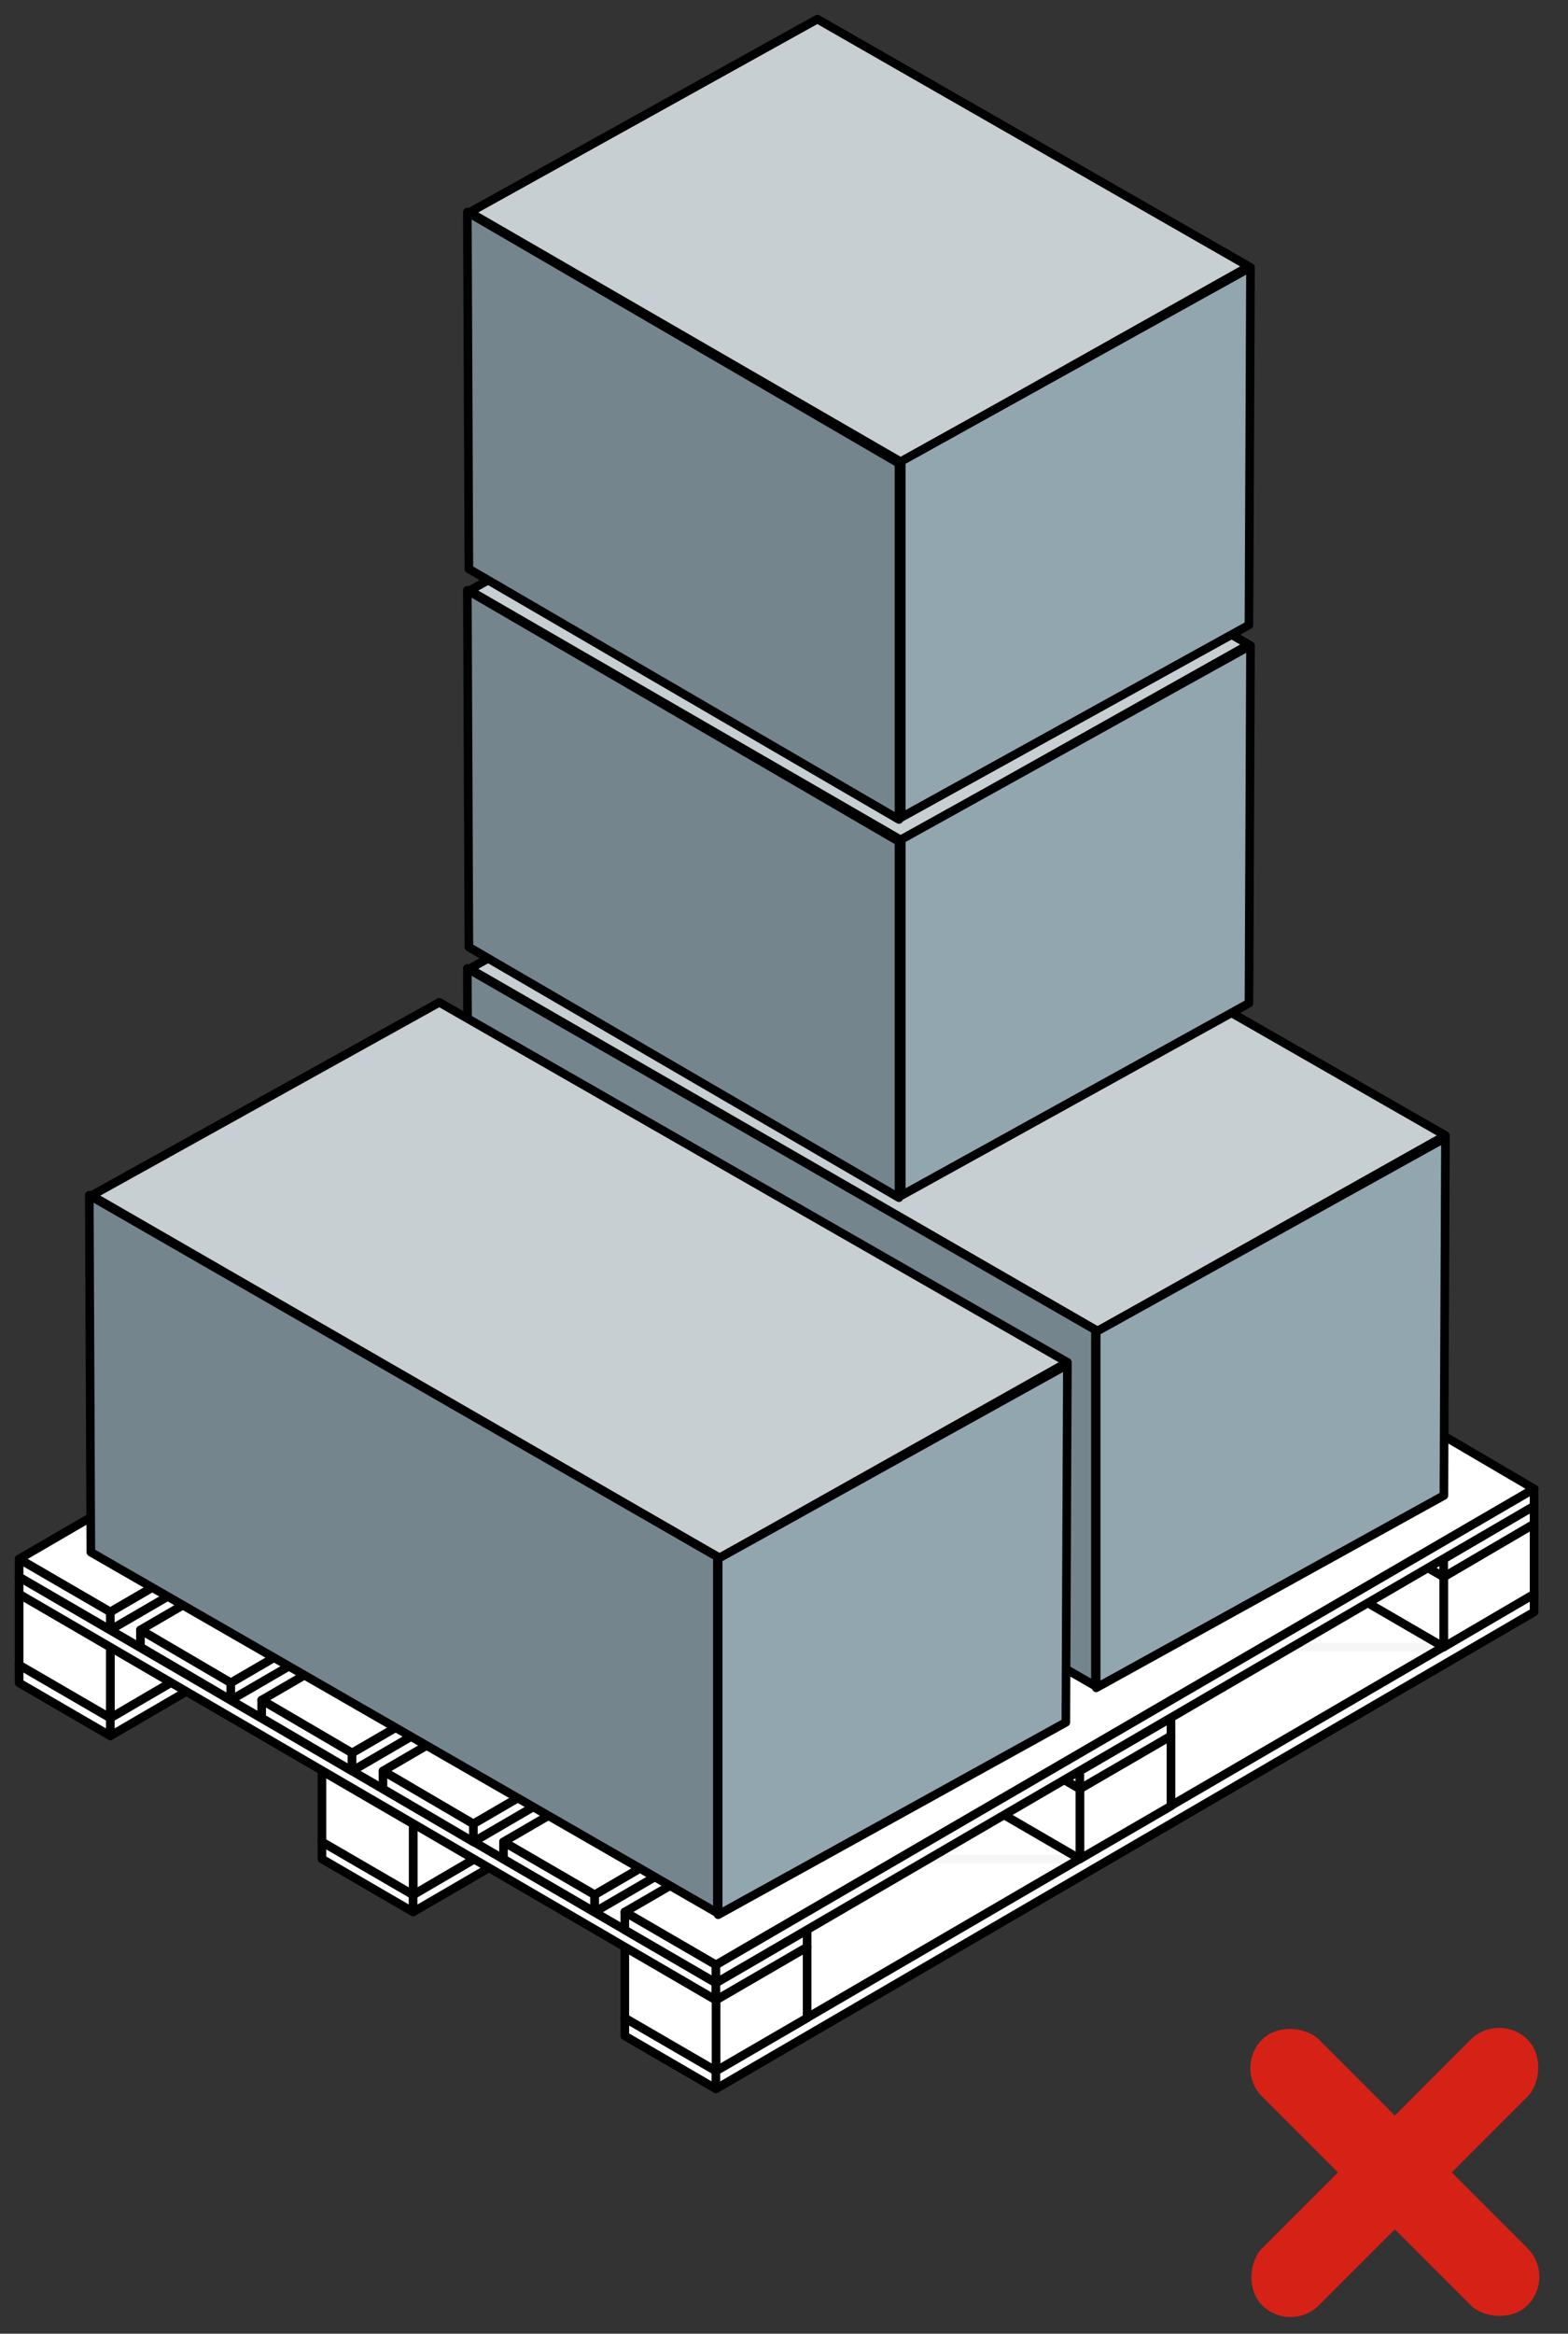
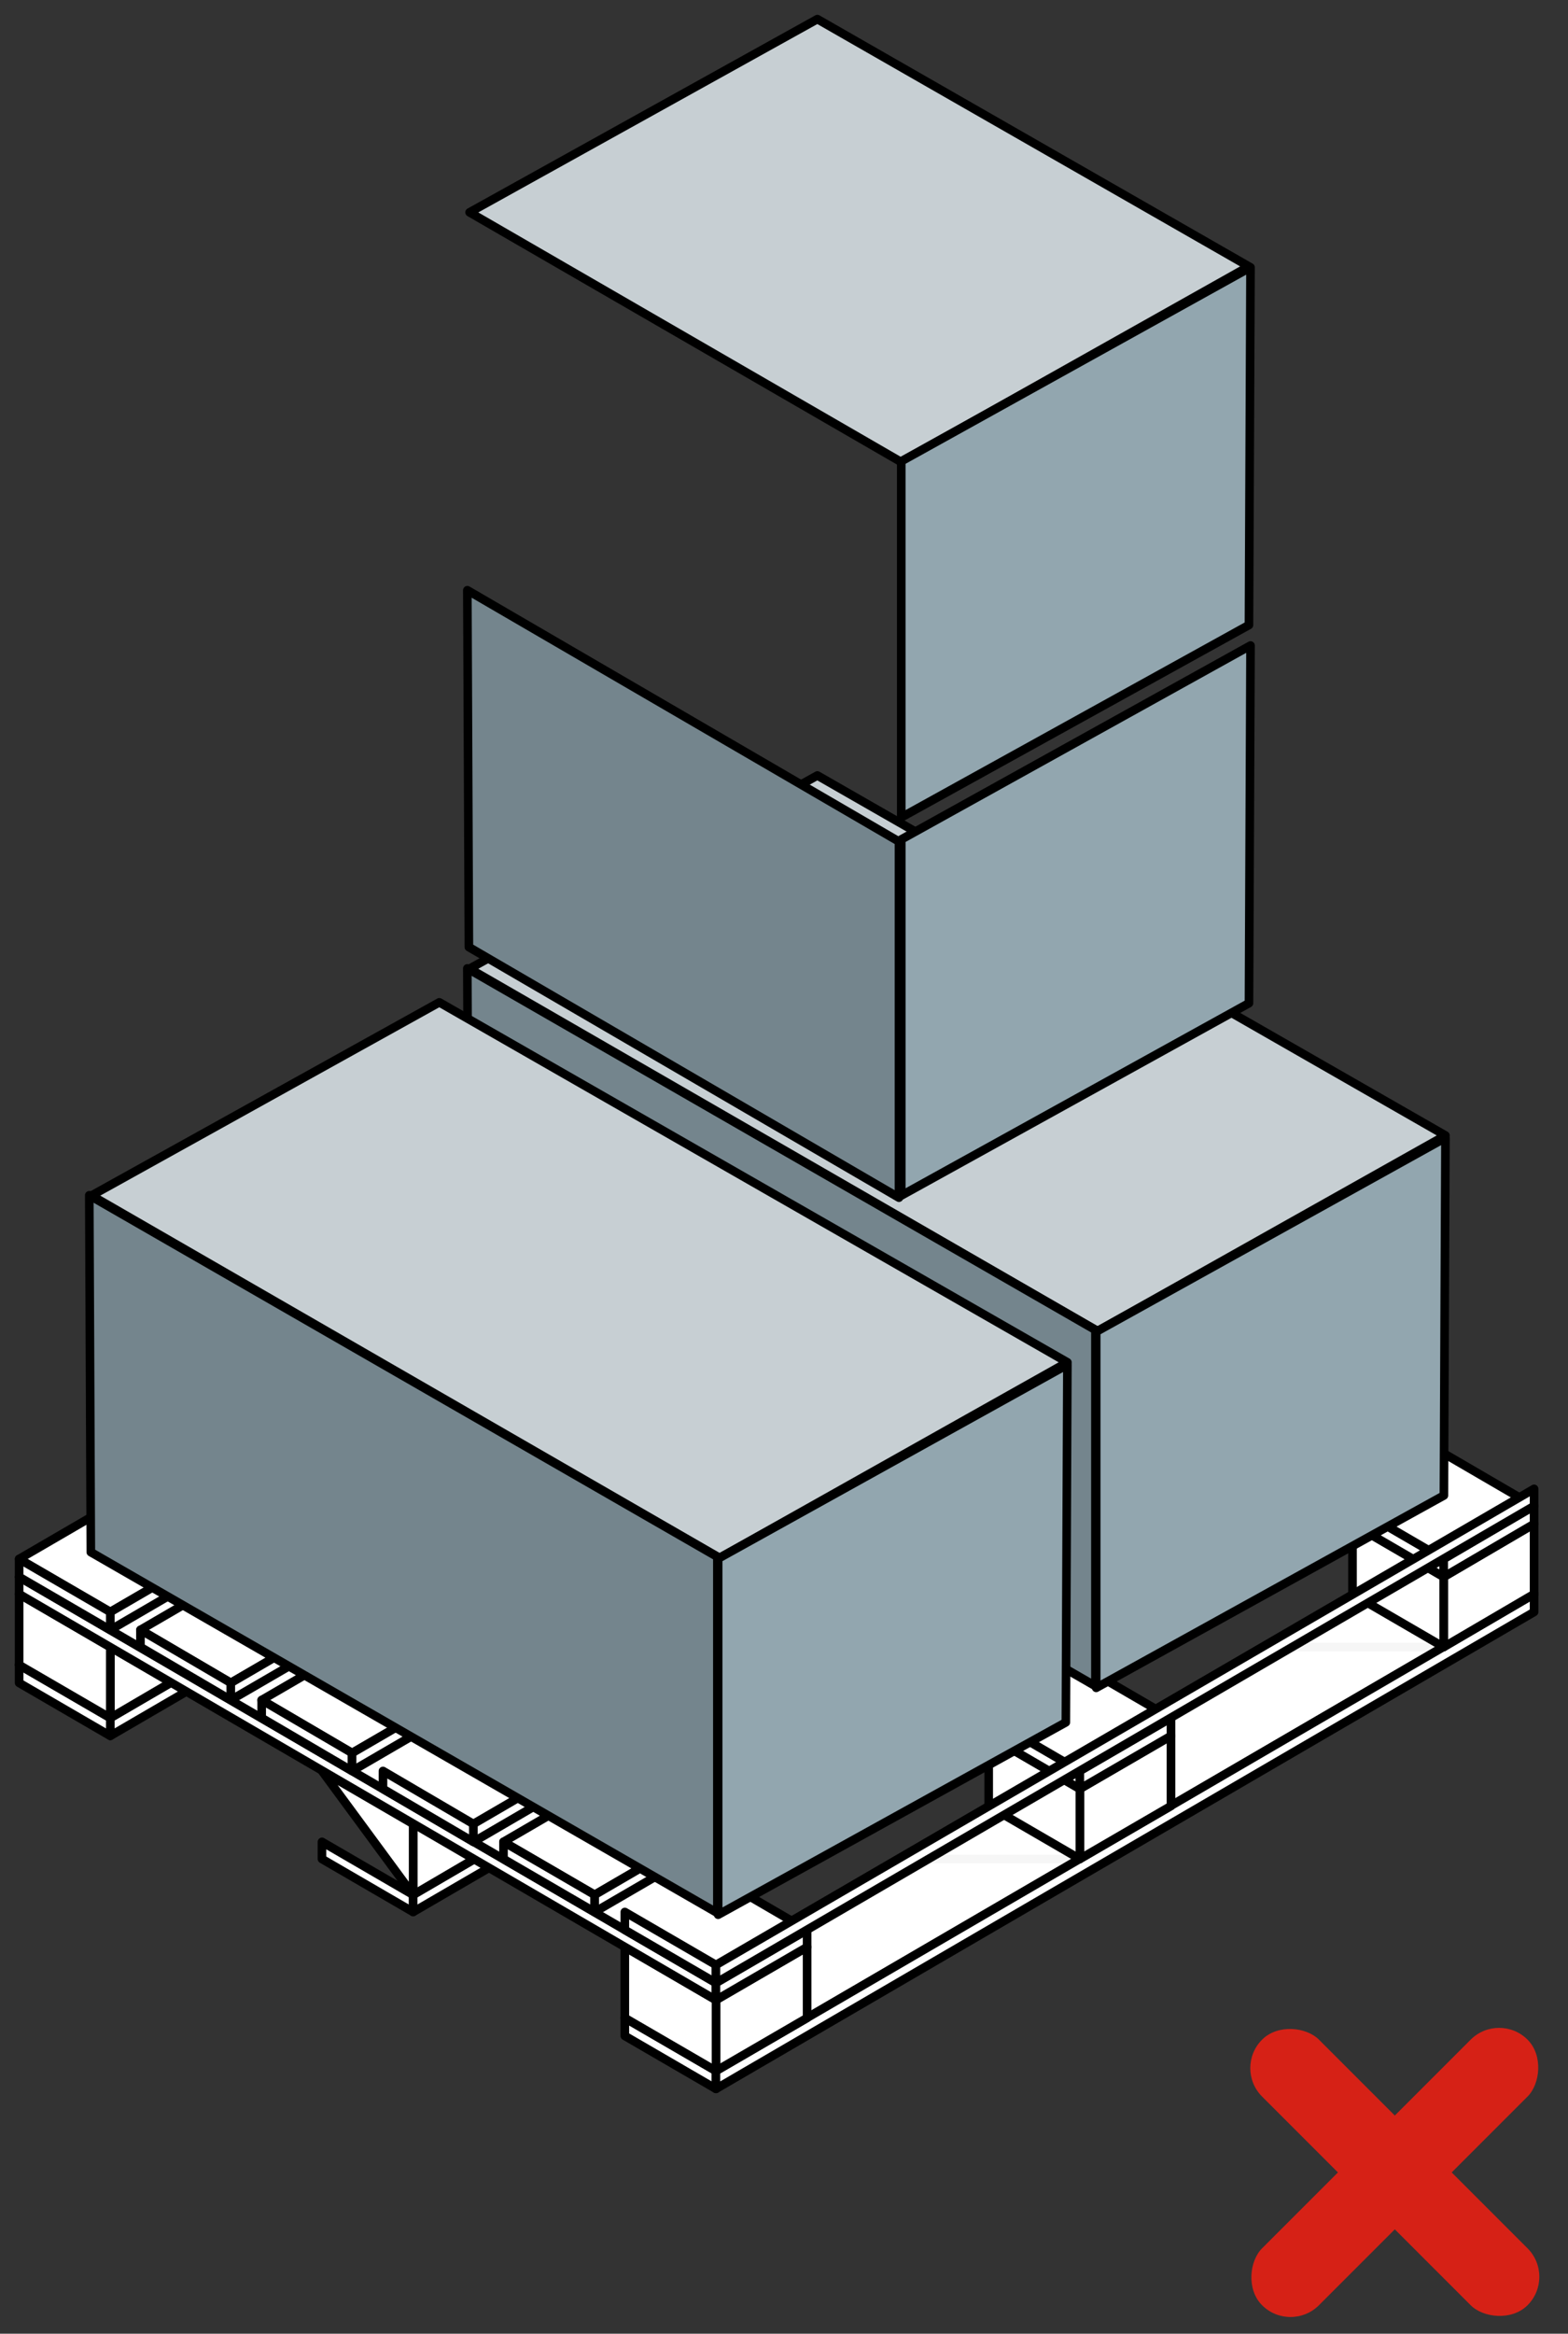
<svg xmlns="http://www.w3.org/2000/svg" fill="none" height="122" viewBox="0 0 82 122" width="82">
  <rect x="0" y="0" width="82" height="122" fill="#333333" stroke="none" />
  <path d="M75.502 80.604L32.676 105.494L37.444 108.264L80.229 83.333L75.502 80.604Z" fill="white" stroke="black" stroke-linecap="round" stroke-linejoin="round" stroke-width="0.45" />
  <g opacity="0.039">
    <path clip-rule="evenodd" d="M67.54 86.104L72.307 83.334L75.459 86.104H67.54ZM56.469 97.184H48.551L53.318 94.414L56.469 97.184Z" fill="white" fill-rule="evenodd" />
    <path d="M72.307 83.334L72.456 83.165C72.383 83.102 72.278 83.091 72.194 83.14L72.307 83.334ZM67.54 86.104L67.427 85.91C67.339 85.961 67.296 86.065 67.323 86.163C67.349 86.261 67.438 86.329 67.54 86.329V86.104ZM75.459 86.104V86.329C75.552 86.329 75.636 86.271 75.669 86.184C75.702 86.096 75.677 85.997 75.607 85.935L75.459 86.104ZM48.551 97.184L48.438 96.99C48.35 97.041 48.307 97.145 48.334 97.243C48.36 97.341 48.449 97.409 48.551 97.409V97.184ZM56.469 97.184V97.409C56.563 97.409 56.647 97.351 56.68 97.264C56.713 97.176 56.688 97.077 56.618 97.016L56.469 97.184ZM53.318 94.414L53.467 94.246C53.394 94.182 53.289 94.171 53.205 94.22L53.318 94.414ZM72.194 83.14L67.427 85.91L67.653 86.299L72.42 83.529L72.194 83.14ZM75.607 85.935L72.456 83.165L72.159 83.503L75.31 86.273L75.607 85.935ZM67.54 86.329H75.459V85.879H67.54V86.329ZM48.551 97.409H56.469V96.96H48.551V97.409ZM53.205 94.22L48.438 96.99L48.664 97.379L53.431 94.609L53.205 94.22ZM56.618 97.016L53.467 94.246L53.17 94.583L56.321 97.353L56.618 97.016Z" fill="black" />
  </g>
  <path d="M32.676 105.495V106.432L37.444 109.202V108.265L32.676 105.495Z" fill="white" stroke="black" stroke-linecap="round" stroke-linejoin="round" stroke-width="0.45" />
  <path d="M37.44 108.265V109.202L80.226 84.271V83.335L37.44 108.265Z" fill="white" stroke="black" stroke-linecap="round" stroke-linejoin="round" stroke-width="0.45" />
-   <path d="M59.623 71.357L16.838 96.288L21.605 99.058L64.391 74.127L59.623 71.357Z" fill="white" stroke="black" stroke-linecap="round" stroke-linejoin="round" stroke-width="0.45" />
  <path d="M16.838 96.288V97.184L21.605 99.954V99.058L16.838 96.288Z" fill="white" stroke="black" stroke-linecap="round" stroke-linejoin="round" stroke-width="0.45" />
  <path d="M21.605 99.058V99.954L64.39 75.064V74.127L21.605 99.058Z" fill="white" stroke="black" stroke-linecap="round" stroke-linejoin="round" stroke-width="0.45" />
  <path d="M43.785 62.151L1 87.041L5.767 89.811L48.553 64.921L43.785 62.151Z" fill="white" stroke="black" stroke-linecap="round" stroke-linejoin="round" stroke-width="0.45" />
  <path d="M1 87.041V87.978L5.767 90.748V89.811L1 87.041Z" fill="white" stroke="black" stroke-linecap="round" stroke-linejoin="round" stroke-width="0.45" />
  <path d="M5.77 89.811V90.747L48.555 65.817V64.92L5.77 89.811Z" fill="white" stroke="black" stroke-linecap="round" stroke-linejoin="round" stroke-width="0.45" />
  <path d="M37.44 104.557V108.264L42.208 105.494V101.787L37.44 104.557Z" fill="white" stroke="black" stroke-linecap="round" stroke-linejoin="round" stroke-width="0.45" />
  <path d="M32.676 101.787V105.494L37.444 108.264V104.557L32.676 101.787Z" fill="white" stroke="black" stroke-linecap="round" stroke-linejoin="round" stroke-width="0.45" />
  <path d="M21.605 95.351V99.058L26.331 96.288V92.581L21.605 95.351Z" fill="white" stroke="black" stroke-linecap="round" stroke-linejoin="round" stroke-width="0.45" />
-   <path d="M16.838 92.581V96.288L21.605 99.058V95.351L16.838 92.581Z" fill="white" stroke="black" stroke-linecap="round" stroke-linejoin="round" stroke-width="0.45" />
+   <path d="M16.838 92.581L21.605 99.058V95.351L16.838 92.581Z" fill="white" stroke="black" stroke-linecap="round" stroke-linejoin="round" stroke-width="0.45" />
  <path d="M40.633 84.271V87.978L45.36 85.208V81.501L40.633 84.271Z" fill="white" stroke="black" stroke-linecap="round" stroke-linejoin="round" stroke-width="0.45" />
  <path d="M35.864 81.501V85.208L40.632 87.978V84.271L35.864 81.501Z" fill="white" stroke="black" stroke-linecap="round" stroke-linejoin="round" stroke-width="0.45" />
  <path d="M59.623 73.191V76.897L64.39 74.127V70.42L59.623 73.191Z" fill="white" stroke="black" stroke-linecap="round" stroke-linejoin="round" stroke-width="0.45" />
  <path d="M54.895 70.42V74.127L59.621 76.897V73.191L54.895 70.42Z" fill="white" stroke="black" stroke-linecap="round" stroke-linejoin="round" stroke-width="0.45" />
  <path d="M56.47 93.518V97.184L61.238 94.414V90.748L56.47 93.518Z" fill="white" stroke="black" stroke-linecap="round" stroke-linejoin="round" stroke-width="0.45" />
  <path d="M51.705 90.748V94.414L56.472 97.184V93.518L51.705 90.748Z" fill="white" stroke="black" stroke-linecap="round" stroke-linejoin="round" stroke-width="0.45" />
  <path d="M75.499 82.438V86.104L80.226 83.334V79.668L75.499 82.438Z" fill="white" stroke="black" stroke-linecap="round" stroke-linejoin="round" stroke-width="0.45" />
  <path d="M70.731 79.668V83.334L75.499 86.104V82.438L70.731 79.668Z" fill="white" stroke="black" stroke-linecap="round" stroke-linejoin="round" stroke-width="0.45" />
  <path d="M43.787 63.984V67.65L48.554 64.921V61.214L43.787 63.984Z" fill="white" stroke="black" stroke-linecap="round" stroke-linejoin="round" stroke-width="0.45" />
  <path d="M39.016 61.213V64.92L43.783 67.65V63.983L39.016 61.213Z" fill="white" stroke="black" stroke-linecap="round" stroke-linejoin="round" stroke-width="0.45" />
  <path d="M24.757 75.064V78.731L29.524 75.961V72.294L24.757 75.064Z" fill="white" stroke="black" stroke-linecap="round" stroke-linejoin="round" stroke-width="0.45" />
  <path d="M20.028 72.294V75.961L24.755 78.731V75.064L20.028 72.294Z" fill="white" stroke="black" stroke-linecap="round" stroke-linejoin="round" stroke-width="0.45" />
  <path d="M5.77 86.104V89.811L10.496 87.041V83.334L5.77 86.104Z" fill="white" stroke="black" stroke-linecap="round" stroke-linejoin="round" stroke-width="0.45" />
  <path d="M1 83.334V87.041L5.767 89.811V86.104L1 83.334Z" fill="white" stroke="black" stroke-linecap="round" stroke-linejoin="round" stroke-width="0.45" />
  <path d="M1 82.438V83.334L37.442 104.558V103.662L1 82.438Z" fill="white" stroke="black" stroke-linecap="round" stroke-linejoin="round" stroke-width="0.45" />
  <path d="M5.767 79.668L1 82.438L37.442 103.662L42.209 100.892L5.767 79.668Z" fill="white" stroke="black" stroke-linecap="round" stroke-linejoin="round" stroke-width="0.45" />
  <path d="M37.44 103.662V104.558L42.208 101.788V100.892L37.44 103.662Z" fill="white" stroke="black" stroke-linecap="round" stroke-linejoin="round" stroke-width="0.45" />
  <path d="M20.028 71.357V72.294L56.471 93.518V92.581L20.028 71.357Z" fill="white" stroke="black" stroke-linecap="round" stroke-linejoin="round" stroke-width="0.45" />
  <path d="M24.755 68.587L20.028 71.357L56.471 92.581L61.238 89.811L24.755 68.587Z" fill="white" stroke="black" stroke-linecap="round" stroke-linejoin="round" stroke-width="0.45" />
  <path d="M56.47 92.581V93.518L61.238 90.748V89.811L56.47 92.581Z" fill="white" stroke="black" stroke-linecap="round" stroke-linejoin="round" stroke-width="0.45" />
  <path d="M39.016 60.277V61.214L75.498 82.437V81.5L39.016 60.277Z" fill="white" stroke="black" stroke-linecap="round" stroke-linejoin="round" stroke-width="0.45" />
  <path d="M43.783 57.507L39.016 60.277L75.498 81.501L80.225 78.731L43.783 57.507Z" fill="white" stroke="black" stroke-linecap="round" stroke-linejoin="round" stroke-width="0.45" />
  <path d="M75.499 81.5V82.437L80.226 79.667V78.73L75.499 81.5Z" fill="white" stroke="black" stroke-linecap="round" stroke-linejoin="round" stroke-width="0.45" />
  <path d="M43.785 56.61L1 81.5L5.767 84.27L48.553 59.38L43.785 56.61Z" fill="white" stroke="black" stroke-linecap="round" stroke-linejoin="round" stroke-width="0.45" />
  <path d="M1 81.501V82.438L5.767 85.208V84.271L1 81.501Z" fill="white" stroke="black" stroke-linecap="round" stroke-linejoin="round" stroke-width="0.45" />
  <path d="M5.77 84.271V85.208L48.555 60.277V59.381L5.77 84.271Z" fill="white" stroke="black" stroke-linecap="round" stroke-linejoin="round" stroke-width="0.45" />
  <path d="M50.13 60.277L7.345 85.207L12.072 87.978L54.897 63.047L50.13 60.277Z" fill="white" stroke="black" stroke-linecap="round" stroke-linejoin="round" stroke-width="0.45" />
  <path d="M7.345 85.208V86.104L12.072 88.874V87.978L7.345 85.208Z" fill="white" stroke="black" stroke-linecap="round" stroke-linejoin="round" stroke-width="0.45" />
  <path d="M12.069 87.978V88.874L54.894 63.984V63.047L12.069 87.978Z" fill="white" stroke="black" stroke-linecap="round" stroke-linejoin="round" stroke-width="0.45" />
  <path d="M56.471 63.985L13.685 88.875L18.413 91.645L61.238 66.755L56.471 63.985Z" fill="white" stroke="black" stroke-linecap="round" stroke-linejoin="round" stroke-width="0.45" />
  <path d="M13.685 88.874V89.811L18.413 92.581V91.644L13.685 88.874Z" fill="white" stroke="black" stroke-linecap="round" stroke-linejoin="round" stroke-width="0.45" />
  <path d="M18.412 91.644V92.581L61.238 67.65V66.754L18.412 91.644Z" fill="white" stroke="black" stroke-linecap="round" stroke-linejoin="round" stroke-width="0.45" />
-   <path d="M62.813 67.65L20.028 92.581L24.755 95.351L67.54 70.421L62.813 67.65Z" fill="white" stroke="black" stroke-linecap="round" stroke-linejoin="round" stroke-width="0.45" />
  <path d="M20.028 92.582V93.519L24.755 96.289V95.352L20.028 92.582Z" fill="white" stroke="black" stroke-linecap="round" stroke-linejoin="round" stroke-width="0.45" />
  <path d="M24.757 95.351V96.288L67.542 71.357V70.42L24.757 95.351Z" fill="white" stroke="black" stroke-linecap="round" stroke-linejoin="round" stroke-width="0.45" />
  <path d="M69.157 71.356L26.331 96.287L31.098 99.057L73.884 74.126L69.157 71.356Z" fill="white" stroke="black" stroke-linecap="round" stroke-linejoin="round" stroke-width="0.45" />
  <path d="M26.331 96.288V97.184L31.098 99.955V99.058L26.331 96.288Z" fill="white" stroke="black" stroke-linecap="round" stroke-linejoin="round" stroke-width="0.45" />
  <path d="M31.099 99.058V99.954L73.884 75.064V74.127L31.099 99.058Z" fill="white" stroke="black" stroke-linecap="round" stroke-linejoin="round" stroke-width="0.45" />
-   <path d="M75.502 75.064L32.676 99.954L37.444 102.724L80.229 77.834L75.502 75.064Z" fill="white" stroke="black" stroke-linecap="round" stroke-linejoin="round" stroke-width="0.45" />
  <path d="M32.676 99.954V100.891L37.444 103.661V102.724L32.676 99.954Z" fill="white" stroke="black" stroke-linecap="round" stroke-linejoin="round" stroke-width="0.45" />
  <path d="M37.44 102.724V103.661L80.226 78.73V77.834L37.44 102.724Z" fill="white" stroke="black" stroke-linecap="round" stroke-linejoin="round" stroke-width="0.45" />
  <path d="M42.745 40.54L24.558 50.641L57.404 69.584L75.591 59.36L42.745 40.54Z" fill="#C7CFD3" stroke="black" stroke-linecap="round" stroke-linejoin="round" stroke-width="0.45" />
  <path d="M24.44 50.626L24.521 69.283L57.286 88.144V69.527L24.44 50.626Z" fill="#74858D" stroke="black" stroke-linecap="round" stroke-linejoin="round" stroke-width="0.45" />
  <path d="M57.326 69.62V88.237L75.51 78.18L75.591 59.482L57.326 69.62Z" fill="#92A6AF" stroke="black" stroke-linecap="round" stroke-linejoin="round" stroke-width="0.45" />
  <path d="M22.975 52.4L4.788 62.501L37.635 81.444L55.821 71.22L22.975 52.4Z" fill="#C7CFD3" stroke="black" stroke-linecap="round" stroke-linejoin="round" stroke-width="0.45" />
  <path d="M4.669 62.486L4.75 81.144L37.515 100.005V81.388L4.669 62.486Z" fill="#74858D" stroke="black" stroke-linecap="round" stroke-linejoin="round" stroke-width="0.45" />
  <path d="M37.556 81.481V100.098L55.739 90.041L55.82 71.343L37.556 81.481Z" fill="#92A6AF" stroke="black" stroke-linecap="round" stroke-linejoin="round" stroke-width="0.45" />
-   <path d="M42.745 20.77L24.558 30.871L47.124 43.921L65.31 33.697L42.745 20.77Z" fill="#C7CFD3" stroke="black" stroke-linecap="round" stroke-linejoin="round" stroke-width="0.45" />
  <path d="M24.44 30.856L24.521 49.513L47.013 62.612V43.995L24.44 30.856Z" fill="#74858D" stroke="black" stroke-linecap="round" stroke-linejoin="round" stroke-width="0.45" />
  <path d="M47.133 43.884V62.501L65.316 52.444L65.397 33.746L47.133 43.884Z" fill="#92A6AF" stroke="black" stroke-linecap="round" stroke-linejoin="round" stroke-width="0.45" />
  <path d="M42.745 1L24.558 11.101L47.124 24.151L65.31 13.928L42.745 1Z" fill="#C7CFD3" stroke="black" stroke-linecap="round" stroke-linejoin="round" stroke-width="0.45" />
-   <path d="M24.44 11.086L24.521 29.743L47.013 42.842V24.225L24.44 11.086Z" fill="#74858D" stroke="black" stroke-linecap="round" stroke-linejoin="round" stroke-width="0.45" />
  <path d="M47.132 24.115V42.732L65.315 32.675L65.396 13.977L47.132 24.115Z" fill="#92A6AF" stroke="black" stroke-linecap="round" stroke-linejoin="round" stroke-width="0.45" />
  <rect fill="#D62116" height="19.634" rx="2.104" transform="rotate(45 78.397 105.141)" width="4.207" x="78.397" y="105.141" />
  <rect fill="#D62116" height="19.634" rx="2.104" transform="rotate(-45 64.514 108.116)" width="4.207" x="64.514" y="108.116" />
</svg>